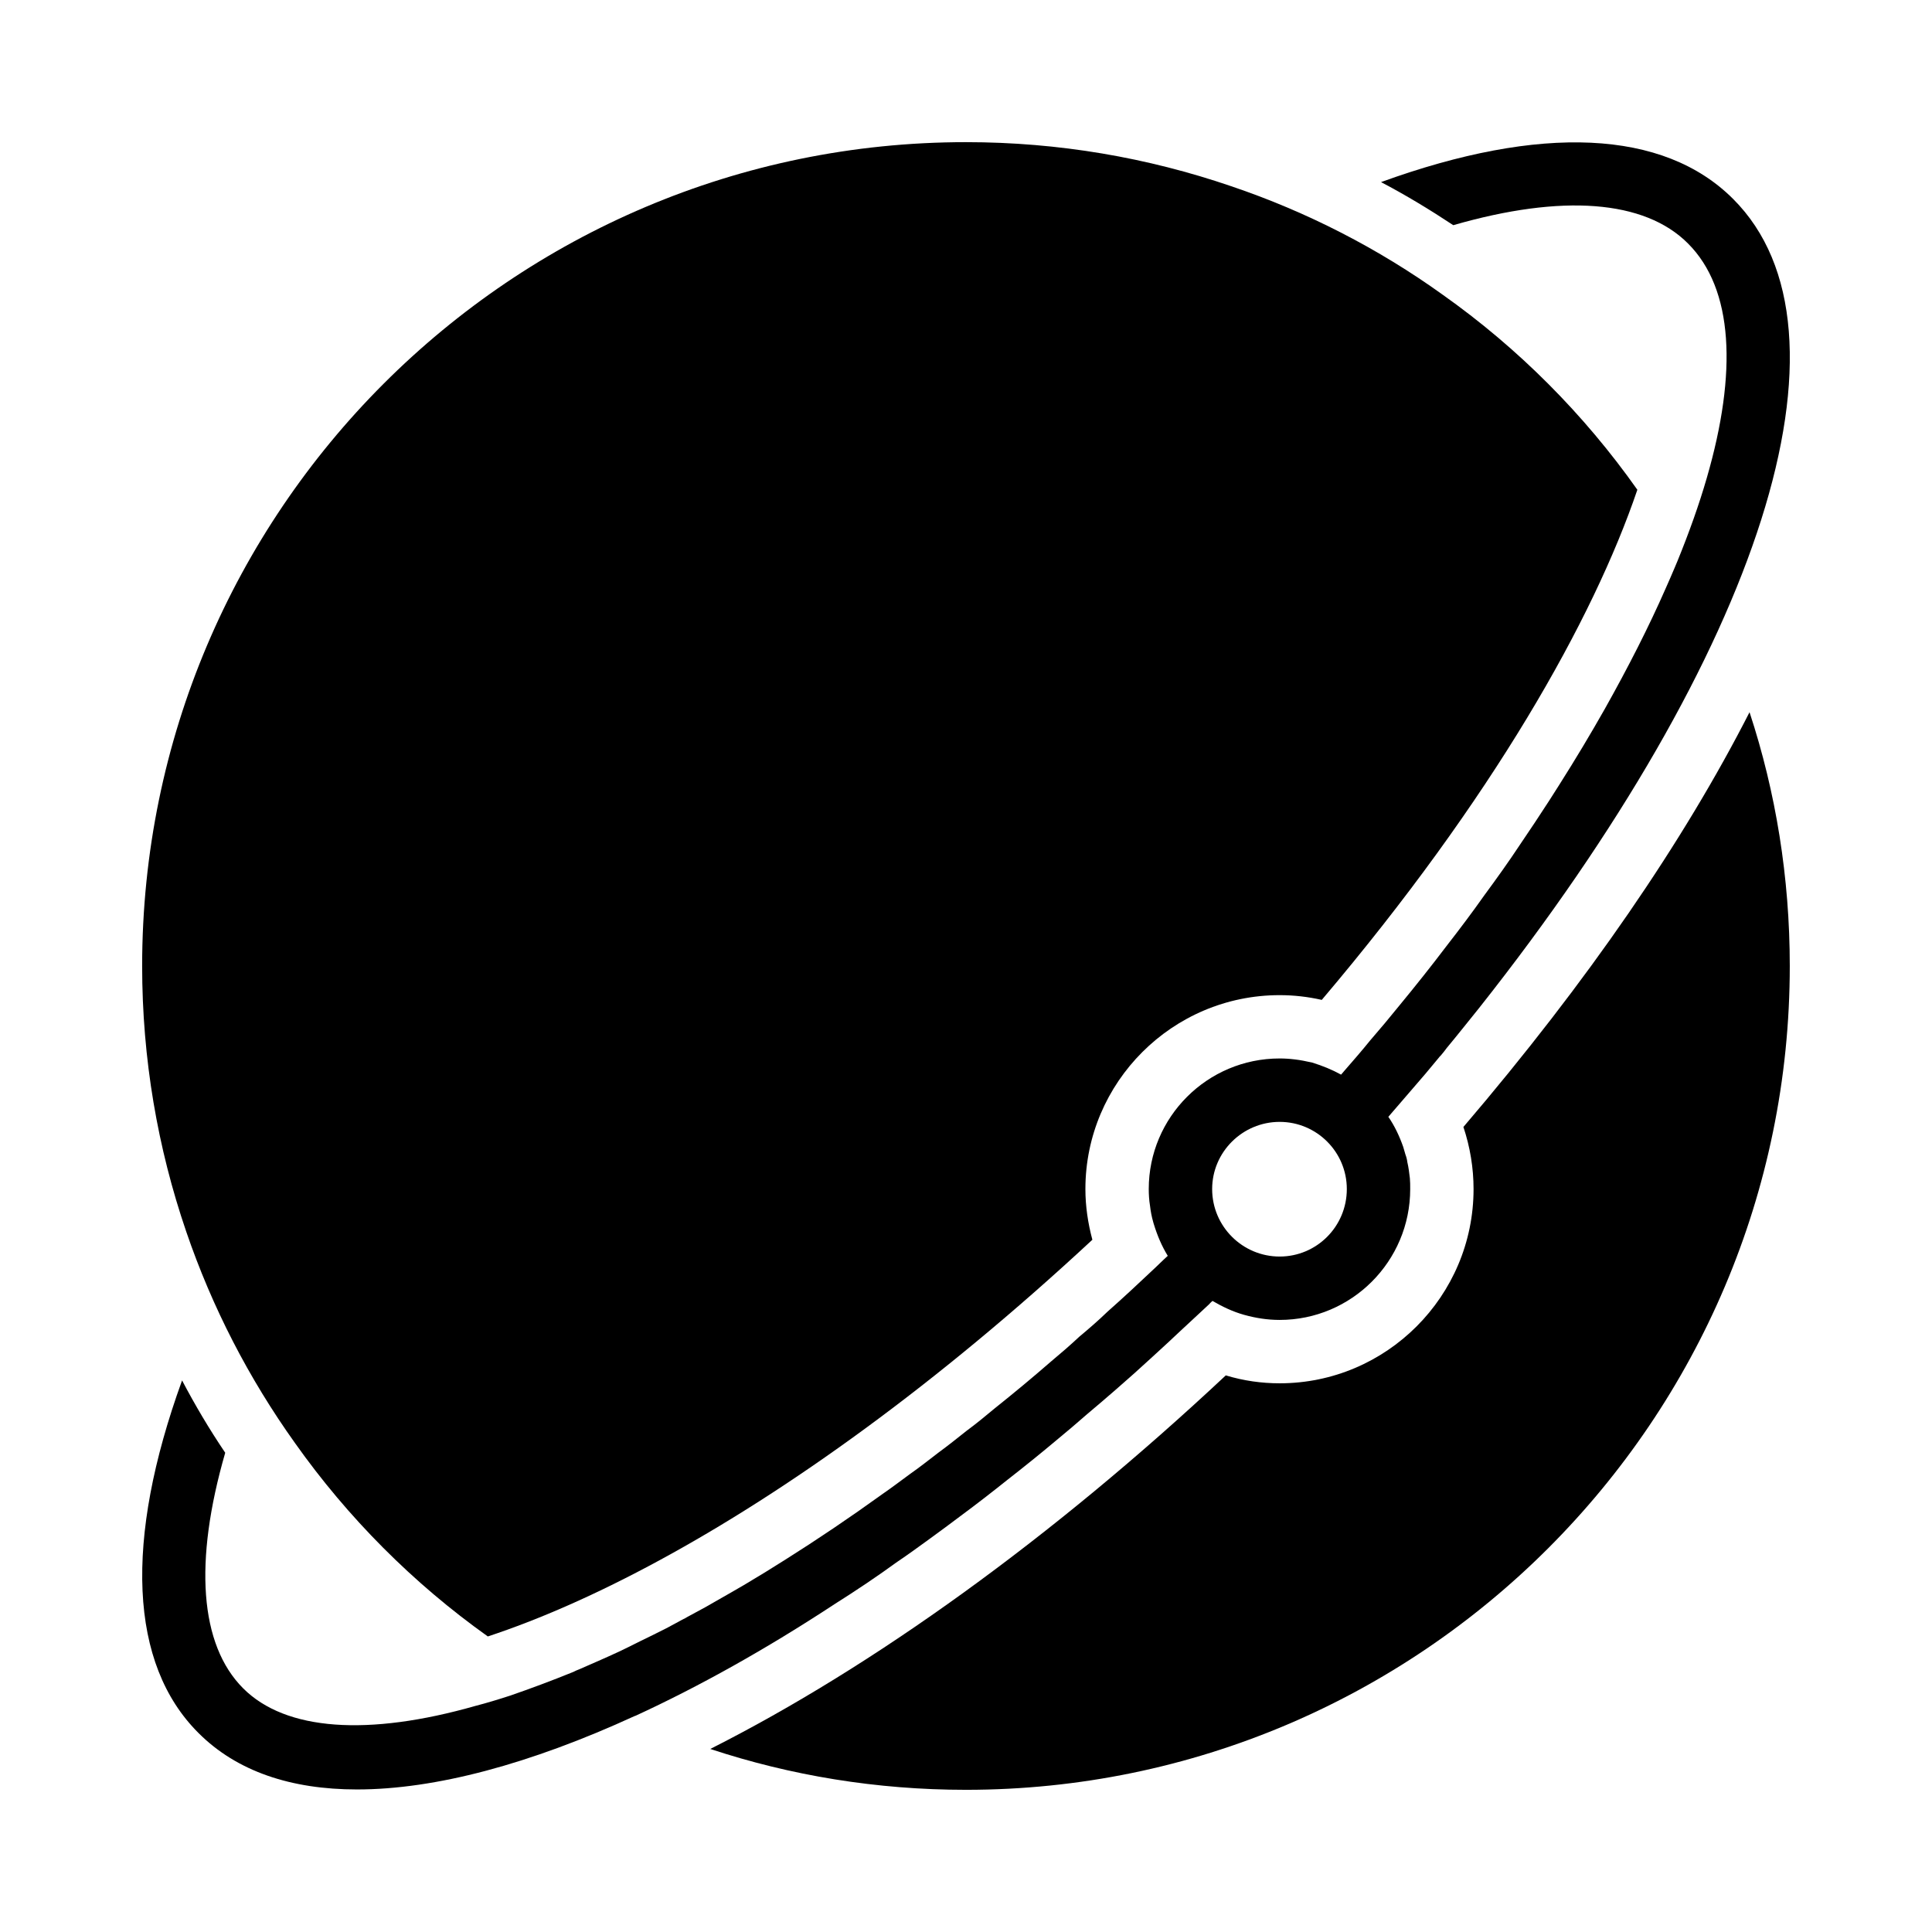
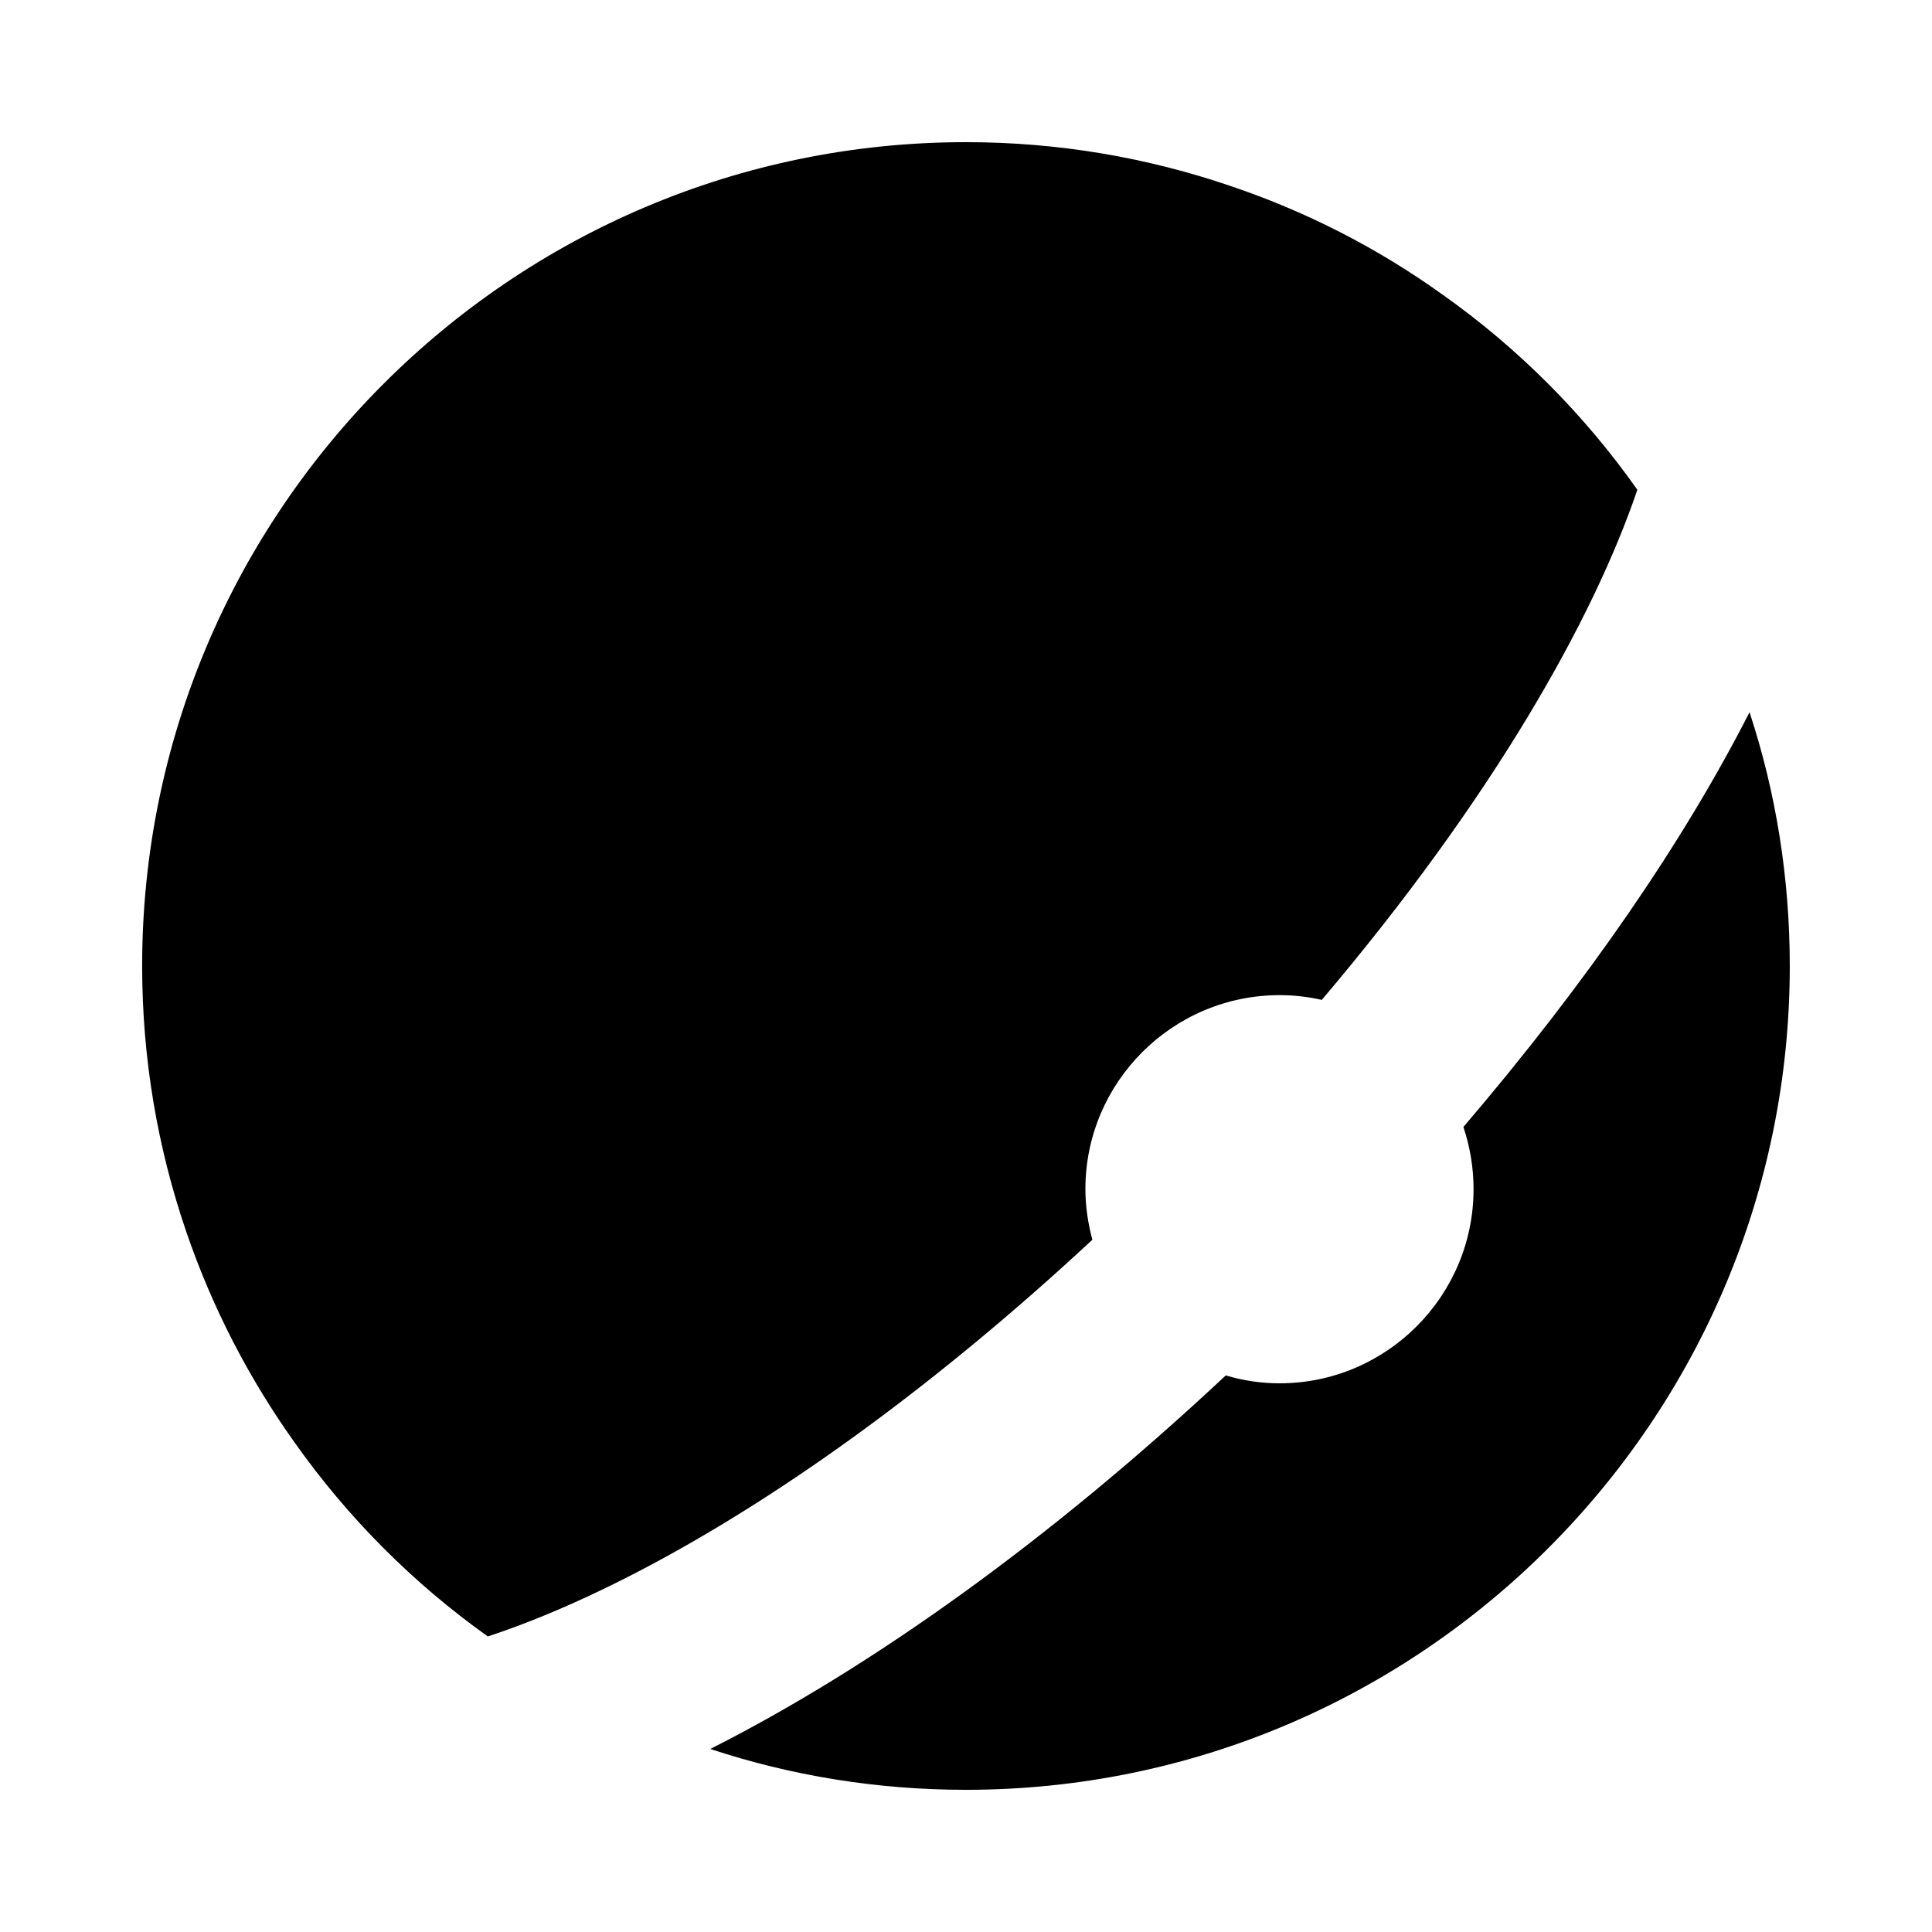
<svg xmlns="http://www.w3.org/2000/svg" fill="#000000" width="800px" height="800px" version="1.1" viewBox="144 144 512 512">
  <g>
-     <path d="m222.14 526.37c14.023 19.816 31.32 37.199 51.137 51.305 13.52-4.449 28.887-11.168 45.594-20.238 33.754-18.305 73.137-46.352 114.62-84.891-1.176-4.367-1.848-8.902-1.848-13.434 0-28.297 23.09-51.387 51.473-51.387 3.777 0 7.473 0.422 11.168 1.258 45.344-53.488 71.961-100.85 83.633-135.19-14.105-19.988-31.57-37.535-51.641-51.727-16.961-12.176-35.855-21.914-56.008-28.719-22.082-7.555-45.676-11.672-70.277-11.672-120.41 0-218.32 97.906-218.32 218.32 0 24.602 4.113 48.281 11.672 70.367 6.883 20.152 16.621 38.961 28.797 56.008z" />
+     <path d="m222.14 526.37c14.023 19.816 31.32 37.199 51.137 51.305 13.52-4.449 28.887-11.168 45.594-20.238 33.754-18.305 73.137-46.352 114.62-84.891-1.176-4.367-1.848-8.902-1.848-13.434 0-28.297 23.09-51.387 51.473-51.387 3.777 0 7.473 0.422 11.168 1.258 45.344-53.488 71.961-100.85 83.633-135.19-14.105-19.988-31.57-37.535-51.641-51.727-16.961-12.176-35.855-21.914-56.008-28.719-22.082-7.555-45.676-11.672-70.277-11.672-120.41 0-218.32 97.906-218.32 218.32 0 24.602 4.113 48.281 11.672 70.367 6.883 20.152 16.621 38.961 28.797 56.008" />
    <path d="m531.82 442.66c1.762 5.289 2.688 10.832 2.688 16.457 0 28.383-23.09 51.473-51.387 51.473-4.785 0-9.574-0.672-14.273-2.098-46.184 43.242-93.539 77.25-136.62 99 21.324 7.051 44.082 10.828 67.762 10.828 120.33 0 218.32-97.906 218.32-218.32 0-23.426-3.695-46.098-10.664-67.258-17.383 34.09-42.824 71.285-75.824 109.91z" />
-     <path d="m381.85 557.86c2.856-1.93 5.625-3.945 8.398-5.961 2.769-2.016 5.625-4.113 8.398-6.215 4.199-3.106 8.312-6.297 12.512-9.656 4.199-3.273 8.48-6.719 12.68-10.246 2.856-2.352 5.625-4.703 8.398-7.137 2.519-2.098 5.039-4.281 7.559-6.465 3.191-2.769 6.383-5.625 9.57-8.562 2.688-2.434 5.289-4.871 7.977-7.391l4.703-4.367c0.84-0.754 1.594-1.512 2.434-2.266 0.254-0.336 0.586-0.586 0.84-0.84 2.602 1.512 5.375 2.856 8.398 3.695 3.023 0.84 6.129 1.344 9.406 1.344 19.062 0 34.594-15.535 34.594-34.68 0-1.008 0-1.93-0.086-2.856-0.168-1.426-0.336-2.856-0.672-4.281-0.082-0.672-0.25-1.344-0.504-2.016-0.168-0.672-0.418-1.344-0.586-2.016-1.008-2.856-2.266-5.543-3.945-7.977 2.098-2.434 4.199-4.871 6.297-7.305 2.352-2.688 4.703-5.457 6.969-8.23 0.168-0.254 0.418-0.504 0.672-0.758 0.586-0.672 1.09-1.344 1.594-2.016 2.938-3.527 5.711-7.055 8.566-10.582 74.477-94.125 102.35-179.35 67.254-214.37-18.391-18.387-50.969-19.816-93.289-4.449 6.551 3.441 12.93 7.305 19.145 11.418 28.801-8.312 50.719-6.719 62.223 4.871 12.008 12.008 13.098 34.09 4.953 62.137-2.016 6.969-4.617 14.273-7.727 21.914-0.258 0.633-0.559 1.324-0.836 1.988-0.723 1.73-1.508 3.496-2.285 5.258-4.484 10.23-9.969 20.984-16.188 32.055-3.715 6.562-7.715 13.246-12.016 20.031-0.891 1.406-1.773 2.805-2.688 4.223-2.523 3.894-5.102 7.809-7.805 11.762-2.938 4.449-6.129 8.902-9.406 13.352-3.191 4.535-6.551 8.984-10.078 13.52-3.945 5.207-8.145 10.496-12.512 15.785-2.434 3.023-5.039 6.129-7.727 9.234-2.098 2.602-4.367 5.207-6.633 7.809-0.336 0.422-0.672 0.758-1.008 1.176-2.434-1.344-4.953-2.352-7.641-3.191-1.512-0.336-3.106-0.672-4.617-0.84-1.344-0.168-2.688-0.254-4.031-0.254-19.145 0-34.68 15.535-34.68 34.594 0 1.43 0.086 2.938 0.336 4.449 0.168 1.426 0.422 2.856 0.84 4.281 0.086 0.25 0.086 0.418 0.168 0.586 0.926 3.023 2.098 5.793 3.695 8.398-0.336 0.336-0.754 0.672-1.09 1.008-0.672 0.672-1.43 1.344-2.098 2.016-4.281 4.031-8.48 7.977-12.762 11.754-2.434 2.352-4.953 4.535-7.473 6.633-2.519 2.352-4.953 4.449-7.473 6.551-5.039 4.379-9.992 8.496-14.945 12.441-2.519 2.098-4.953 4.113-7.473 5.961-2.519 2.016-4.953 3.945-7.473 5.793-2.519 1.93-4.953 3.863-7.473 5.625-2.519 1.848-4.953 3.695-7.391 5.375-8.734 6.297-17.215 12.008-25.609 17.297-3.695 2.352-7.391 4.617-11.082 6.801-1.09 0.586-2.098 1.258-3.191 1.848-2.352 1.344-4.703 2.688-7.055 4.031-2.062 1.105-4.066 2.207-6.113 3.312-0.035 0.012-0.066 0.035-0.102 0.047-0.254 0.168-0.504 0.25-0.758 0.418-2.266 1.258-4.535 2.434-6.801 3.527-2.266 1.09-4.449 2.184-6.633 3.273-0.84 0.418-1.594 0.758-2.434 1.176-3.609 1.68-7.137 3.191-10.582 4.703-0.504 0.168-1.008 0.418-1.512 0.672-5.793 2.352-11.422 4.449-16.793 6.297-3.106 1.008-6.129 1.93-9.07 2.688-28.551 8.145-50.383 6.633-61.633-4.617-11.586-11.586-13.098-33.586-4.785-62.387v-0.086c-4.199-6.215-7.977-12.594-11.418-19.145-15.367 42.402-14.023 75.152 4.367 93.457 10.16 10.16 24.52 14.945 41.984 14.945 20.738 0 45.848-6.719 73.641-19.48h0.082c16.793-7.727 34.594-17.633 52.984-29.723 5.457-3.441 11-7.137 16.539-11.168zm101.27-116.55c9.824 0 17.801 7.977 17.801 17.801 0 9.91-7.977 17.887-17.801 17.887-9.824 0-17.887-7.977-17.887-17.887 0.004-9.824 8.066-17.801 17.887-17.801zm-157.69 131.66c-0.105 0.07-0.207 0.09-0.312 0.137 0.574-0.305 1.145-0.598 1.738-0.895-0.418 0.172-0.922 0.508-1.426 0.758z" />
  </g>
</svg>